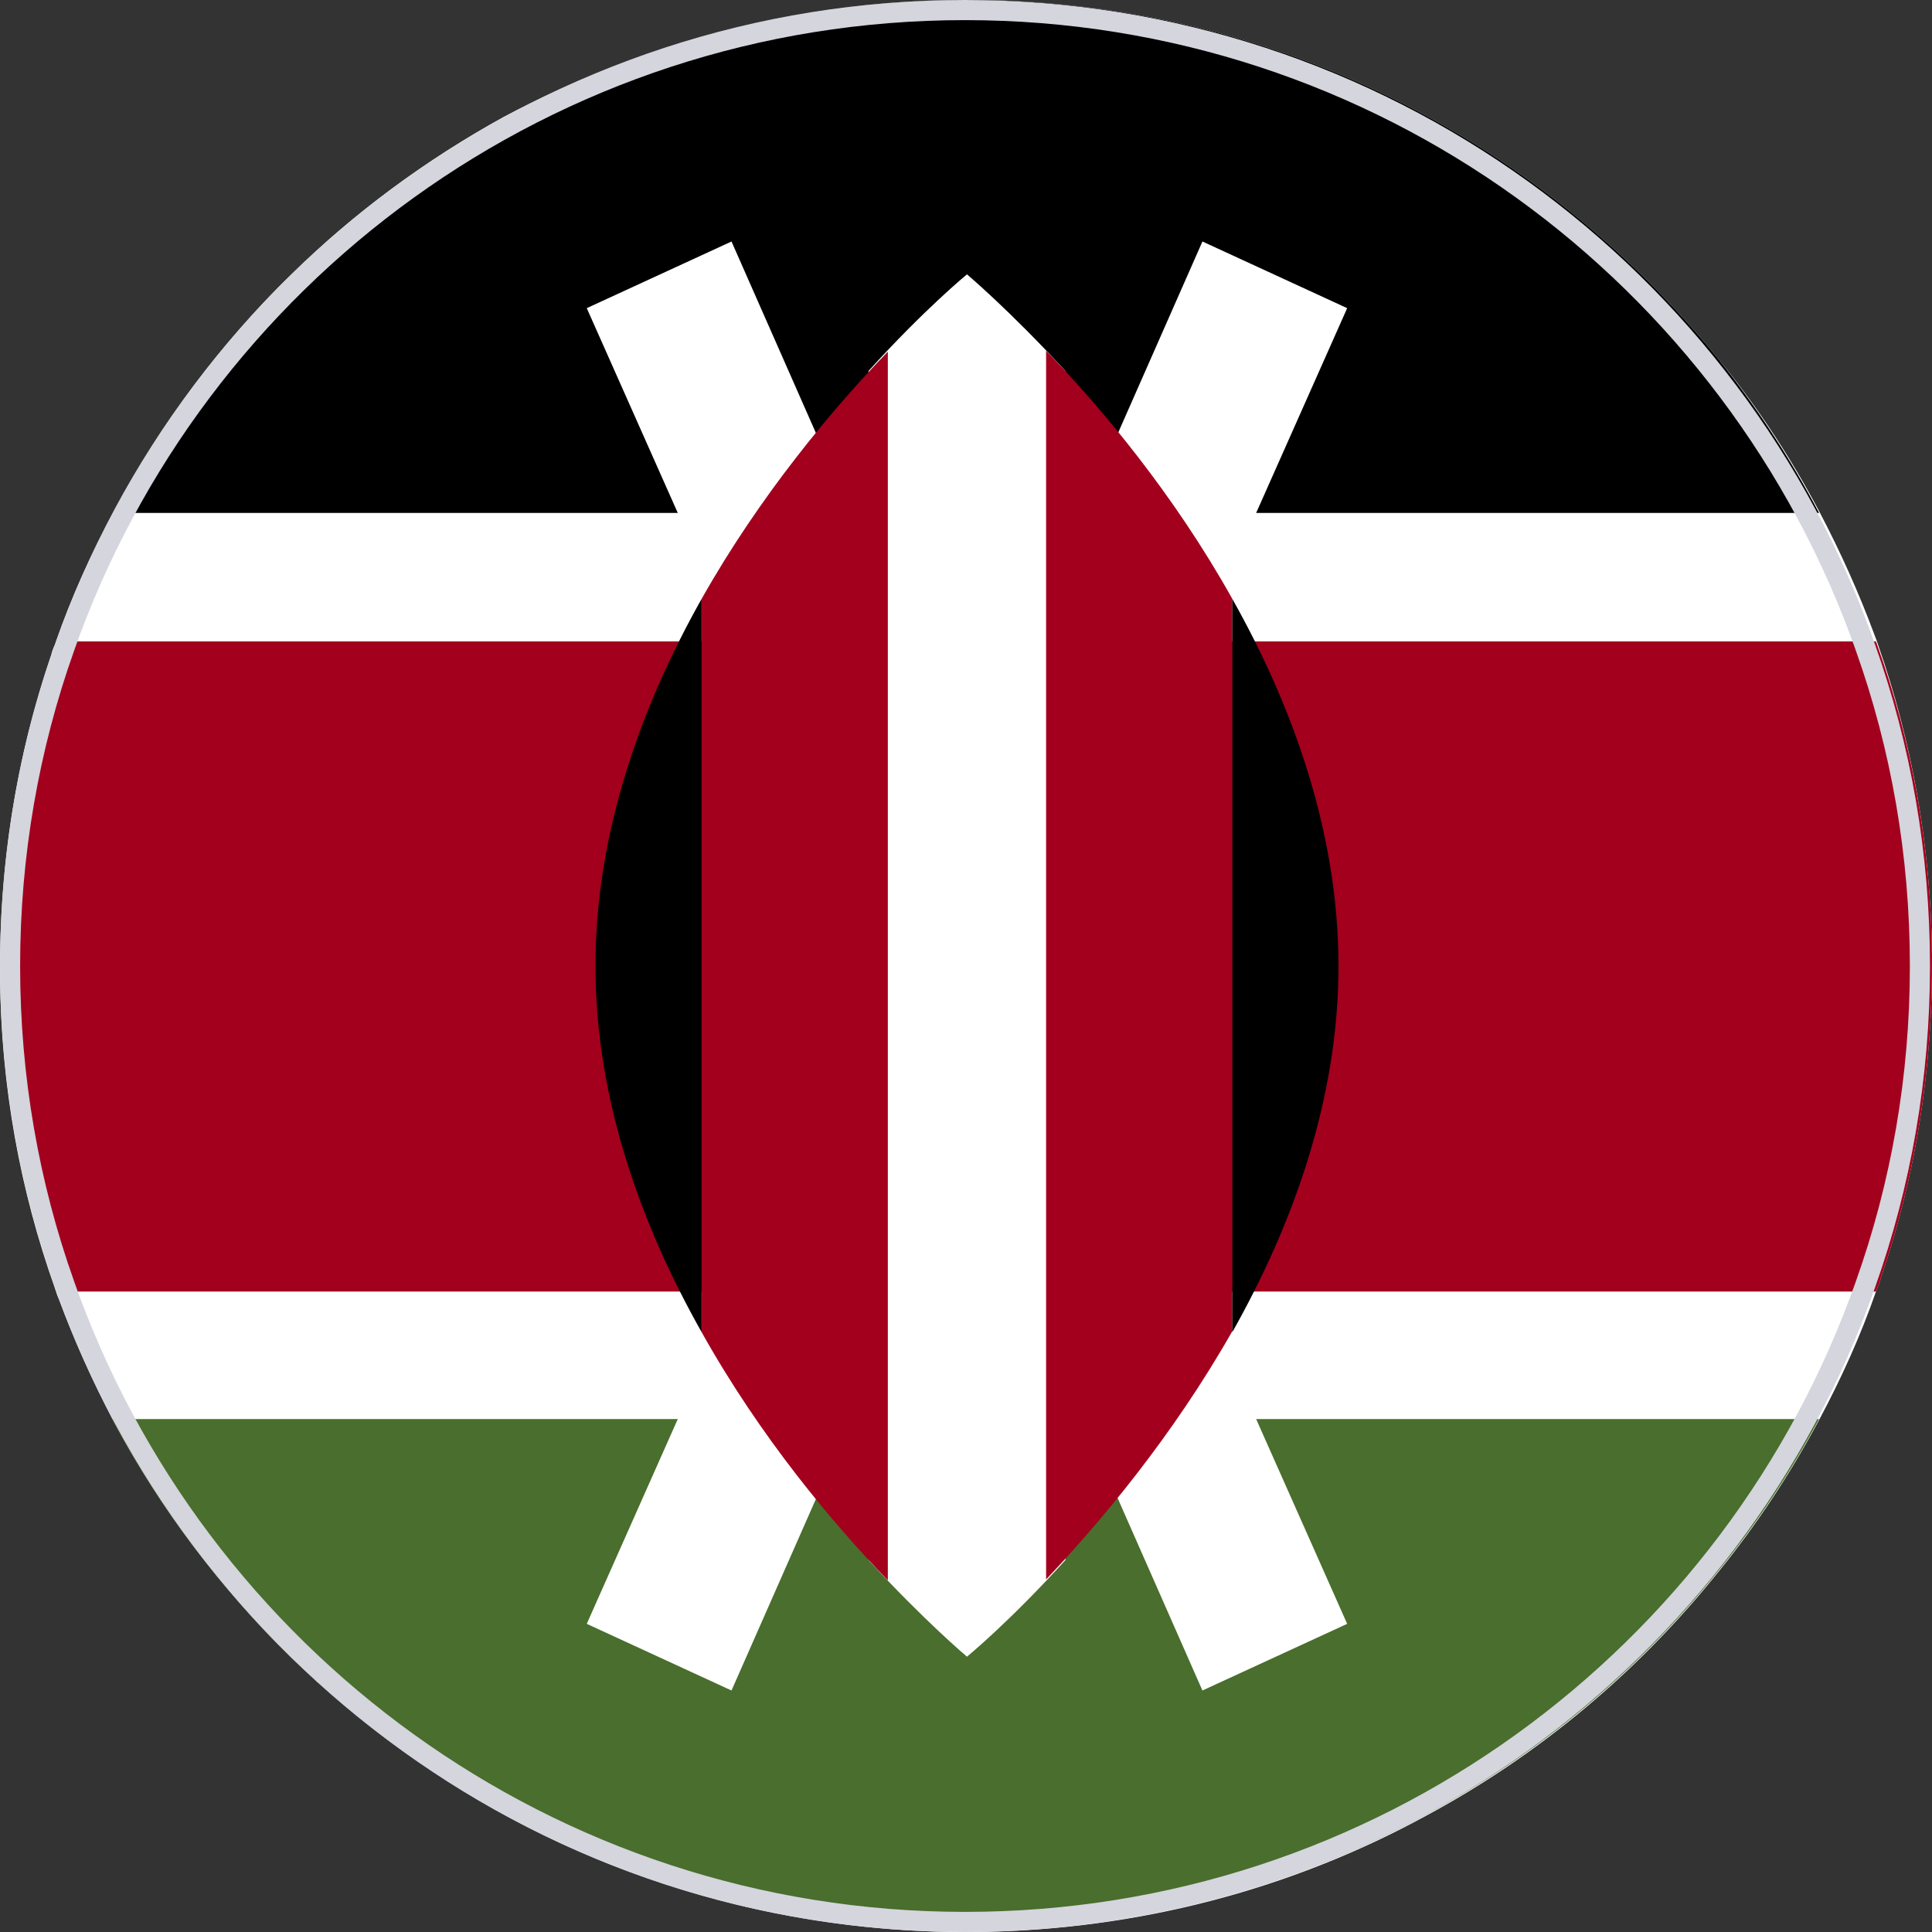
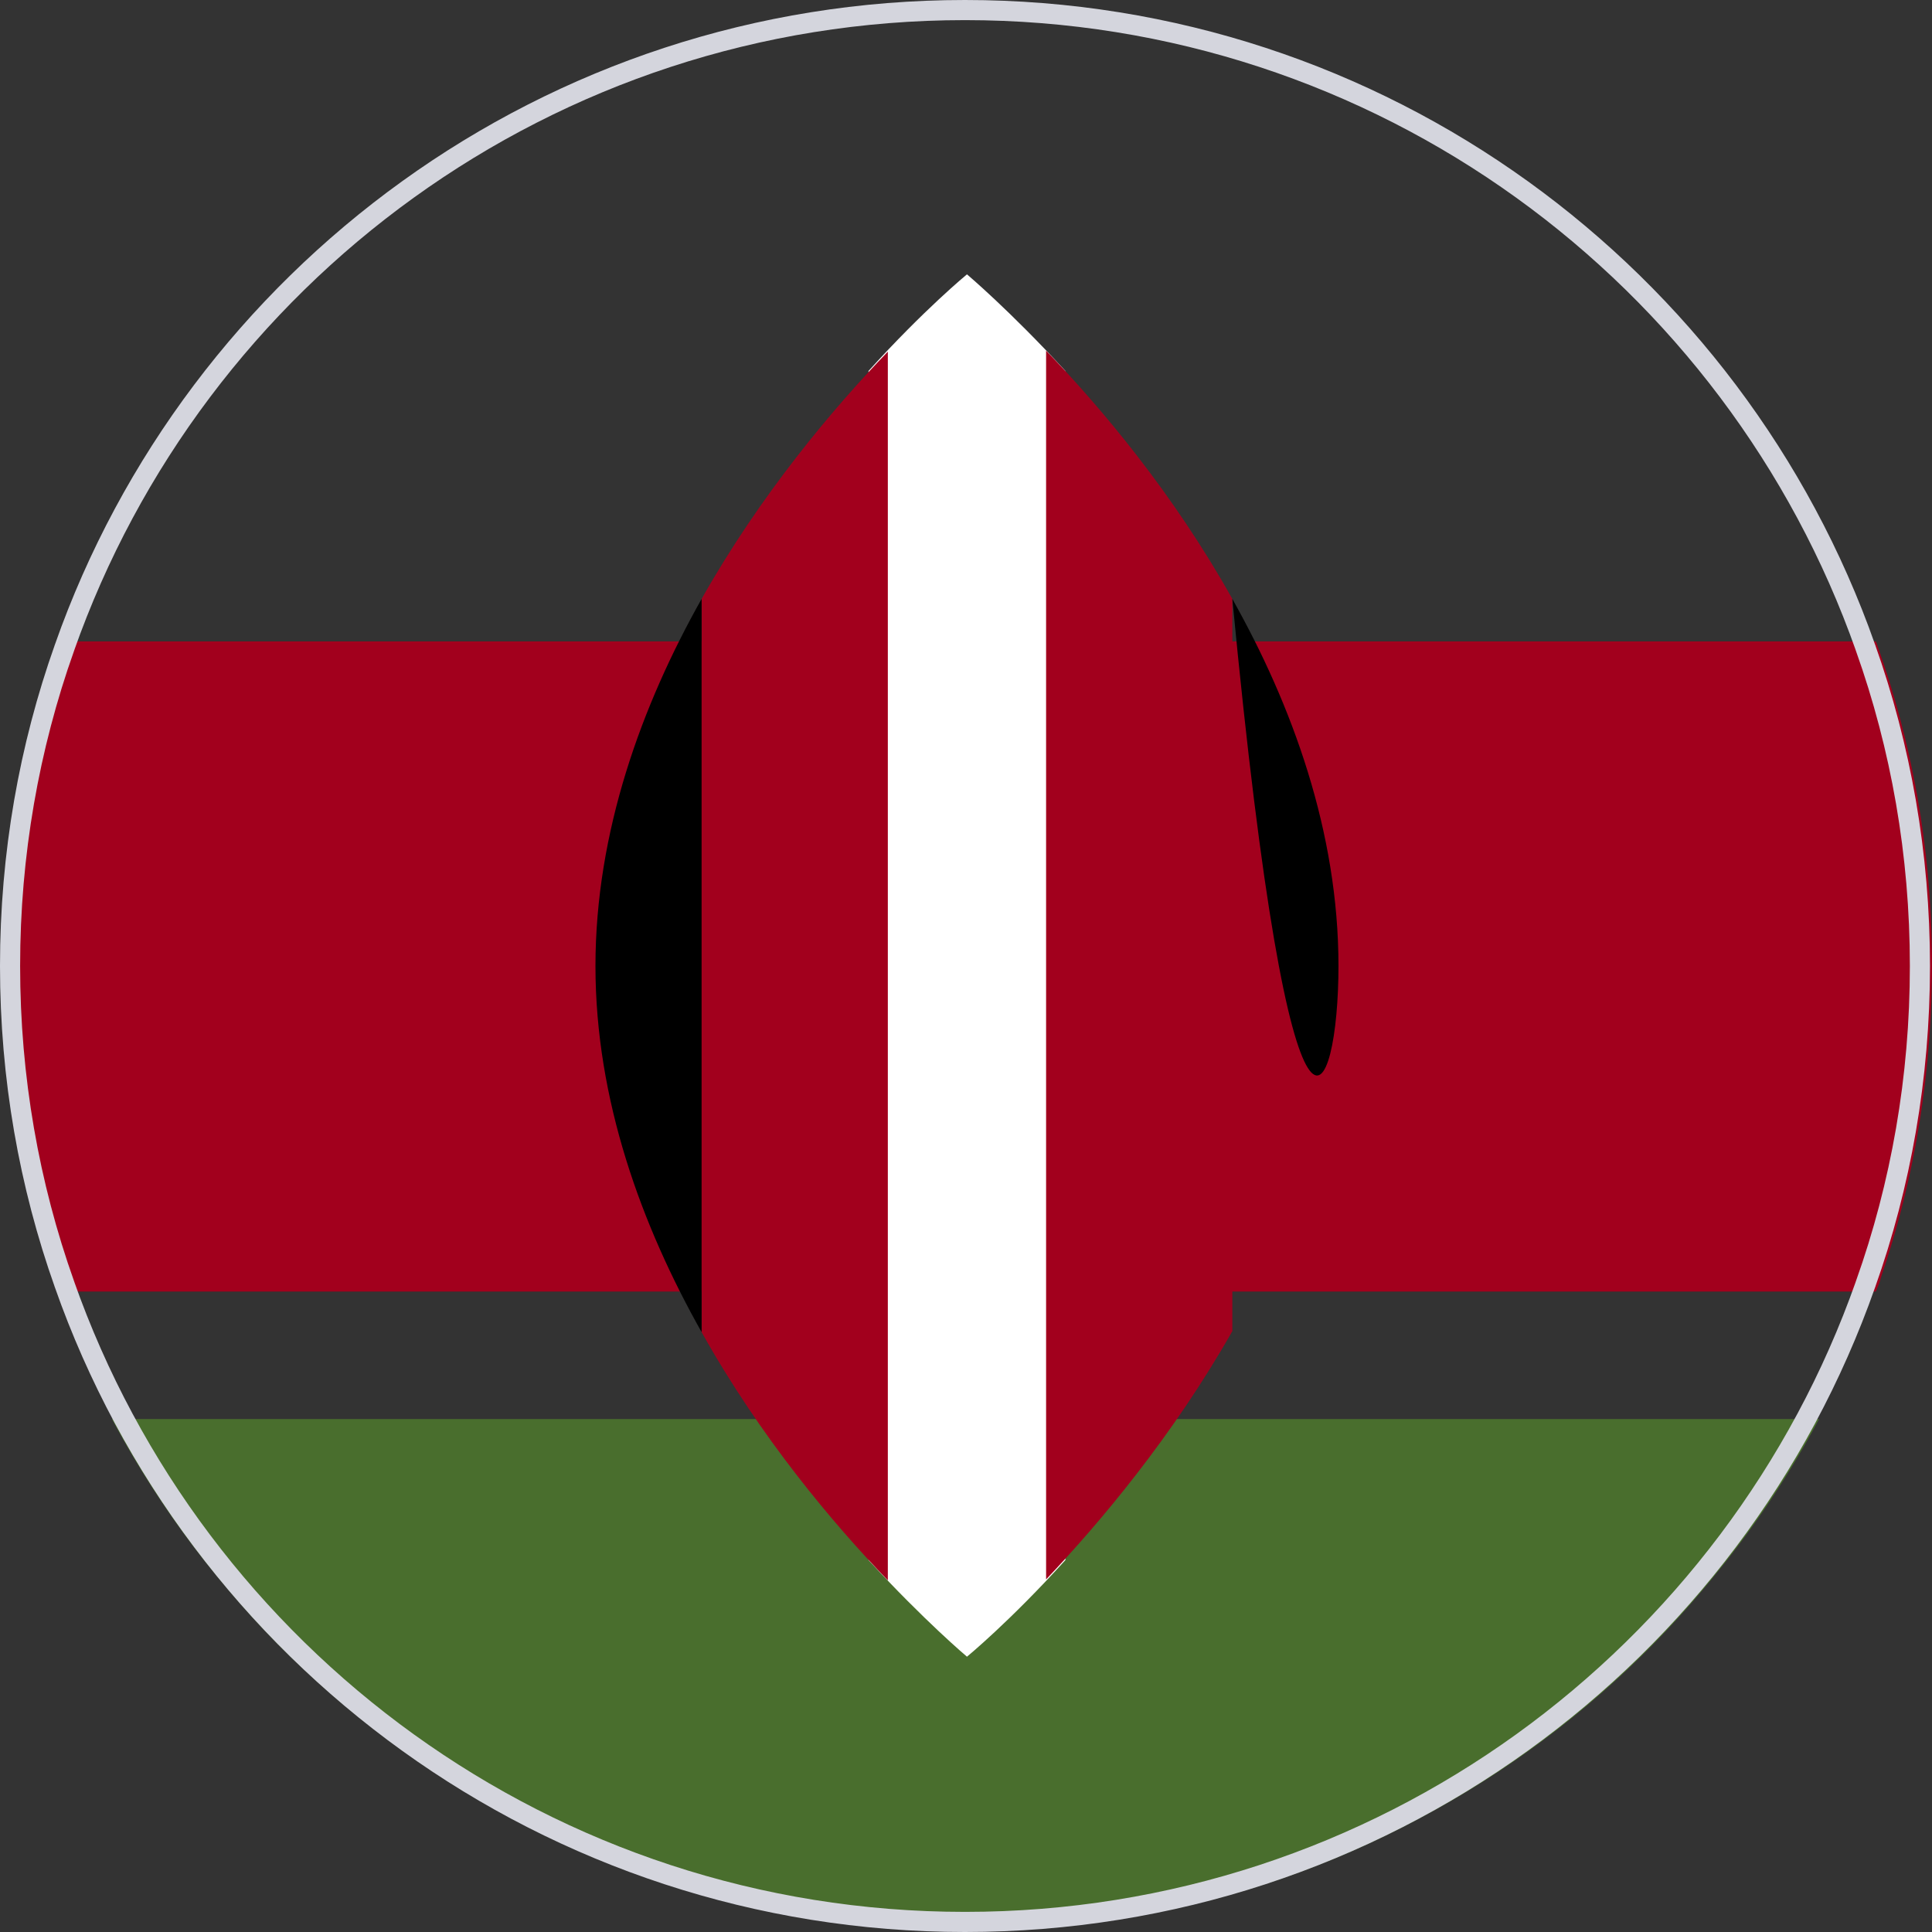
<svg xmlns="http://www.w3.org/2000/svg" width="48" height="48" viewBox="0 0 48 48" fill="none">
  <rect x="0" y="0" width="48" height="48" fill="#333333" stroke="none" />
  <g clip-path="url(#clip0)">
-     <path d="M47.999 23.736C48.023 26.544 47.592 29.232 46.728 31.752C46.704 31.848 46.68 31.92 46.633 32.016C46.633 32.04 46.608 32.064 46.608 32.088C46.225 33.192 45.745 34.248 45.194 35.28C44.475 36.624 43.636 37.896 42.677 39.072C40.711 41.52 38.265 43.584 35.46 45.096C32.127 46.92 28.316 47.952 24.264 48C24.168 48 24.072 48 24 48C23.88 48 23.736 48 23.616 48C19.613 47.928 15.848 46.896 12.54 45.096C10.598 44.04 8.824 42.72 7.265 41.208C6.57 40.536 5.947 39.84 5.323 39.072C4.364 37.896 3.525 36.624 2.806 35.28C2.303 34.32 1.847 33.312 1.463 32.28C1.439 32.232 1.415 32.16 1.391 32.088C1.391 32.064 1.368 32.04 1.368 32.016C0.504 29.592 0.025 27 0.001 24.288C-0.023 21.48 0.409 18.792 1.272 16.272C1.296 16.176 1.32 16.104 1.368 16.008C1.368 15.984 1.391 15.96 1.391 15.936C1.775 14.832 2.255 13.776 2.806 12.744C3.525 11.4 4.364 10.128 5.323 8.928C5.923 8.184 6.57 7.464 7.241 6.816C8.8 5.28 10.598 3.96 12.516 2.904C15.896 1.104 19.709 0.048 23.76 0H24.431C28.435 0.072 32.2 1.104 35.484 2.904C38.265 4.416 40.711 6.48 42.701 8.928C43.66 10.104 44.499 11.376 45.218 12.744C45.721 13.704 46.177 14.712 46.56 15.744C46.584 15.816 46.608 15.864 46.633 15.936C46.633 15.96 46.656 15.984 46.656 16.008C47.496 18.408 47.975 21.024 47.999 23.736Z" fill="white" />
-     <path d="M45.194 12.744H2.854C3.573 11.4 4.412 10.128 5.371 8.928C5.971 8.184 6.618 7.464 7.289 6.816C8.848 5.28 10.646 3.96 12.564 2.904C15.896 1.104 19.708 0.048 23.76 0H24.431C28.435 0.072 32.199 1.104 35.484 2.904C38.265 4.416 40.711 6.48 42.7 8.928C43.636 10.104 44.475 11.376 45.194 12.744Z" fill="black" />
    <path d="M45.194 35.256C44.475 36.6 43.636 37.872 42.676 39.048C40.711 41.496 38.265 43.56 35.46 45.072C32.127 46.896 28.315 47.928 24.264 47.976H23.592C19.588 47.904 15.824 46.872 12.516 45.072C10.574 44.016 8.8 42.696 7.241 41.184C6.546 40.512 5.923 39.816 5.299 39.048C4.34 37.872 3.501 36.6 2.782 35.256H45.194Z" fill="#496E2D" />
    <path d="M47.999 23.736C48.023 26.544 47.592 29.232 46.728 31.752C46.704 31.848 46.68 31.92 46.633 32.016C46.633 32.04 46.608 32.064 46.608 32.088H1.439C1.439 32.064 1.415 32.04 1.415 32.016C0.552 29.592 0.073 27 0.049 24.288C0.025 21.48 0.456 18.792 1.32 16.272C1.344 16.176 1.368 16.104 1.415 16.008C1.415 15.984 1.439 15.96 1.439 15.936H46.608C46.608 15.96 46.633 15.984 46.633 16.008C47.496 18.408 47.975 21.024 47.999 23.736Z" fill="#A2001D" />
-     <path d="M33.47 7.656L29.874 6L24.024 19.272L18.174 6L14.578 7.656L21.842 24L14.578 40.344L18.174 42L24.024 28.728L29.874 42L33.47 40.344L26.206 24L33.47 7.656Z" fill="white" />
    <path d="M26.469 9.216C25.079 7.704 24.024 6.816 24.024 6.816C24.024 6.816 22.969 7.68 21.578 9.216V38.76C22.969 40.272 24.024 41.16 24.024 41.16C24.024 41.16 25.079 40.296 26.469 38.76V9.216Z" fill="white" />
    <path d="M17.431 14.88V33.096C18.893 35.712 20.692 37.848 22.058 39.264V8.736C20.692 10.152 18.893 12.288 17.431 14.88Z" fill="#A2001D" />
    <path d="M30.617 14.88C29.155 12.264 27.357 10.128 25.99 8.712V39.24C27.333 37.824 29.131 35.688 30.617 33.072V14.88Z" fill="#A2001D" />
-     <path d="M30.617 14.88V33.096C32.103 30.456 33.254 27.336 33.254 24C33.254 20.664 32.103 17.52 30.617 14.88Z" fill="black" />
+     <path d="M30.617 14.88C32.103 30.456 33.254 27.336 33.254 24C33.254 20.664 32.103 17.52 30.617 14.88Z" fill="black" />
    <path d="M17.431 14.88V33.096C15.944 30.456 14.794 27.336 14.794 24C14.794 20.664 15.944 17.52 17.431 14.88Z" fill="black" />
    <path d="M46.348 31.908L46.348 31.909C43.097 41.148 34.295 47.75 23.975 47.75C13.655 47.75 4.853 41.148 1.602 31.909L1.602 31.908C0.725 29.439 0.25 26.779 0.25 24C0.25 21.221 0.725 18.561 1.602 16.092L1.602 16.091C4.853 6.852 13.655 0.25 23.975 0.25C34.295 0.25 43.097 6.852 46.348 16.091L46.348 16.092C47.226 18.561 47.7 21.221 47.7 24C47.7 26.779 47.226 29.439 46.348 31.908Z" stroke="#D4D5DD" stroke-width="0.5" />
  </g>
  <defs>
    <clipPath id="clip0">
      <rect width="48" height="48" fill="white" />
    </clipPath>
  </defs>
</svg>